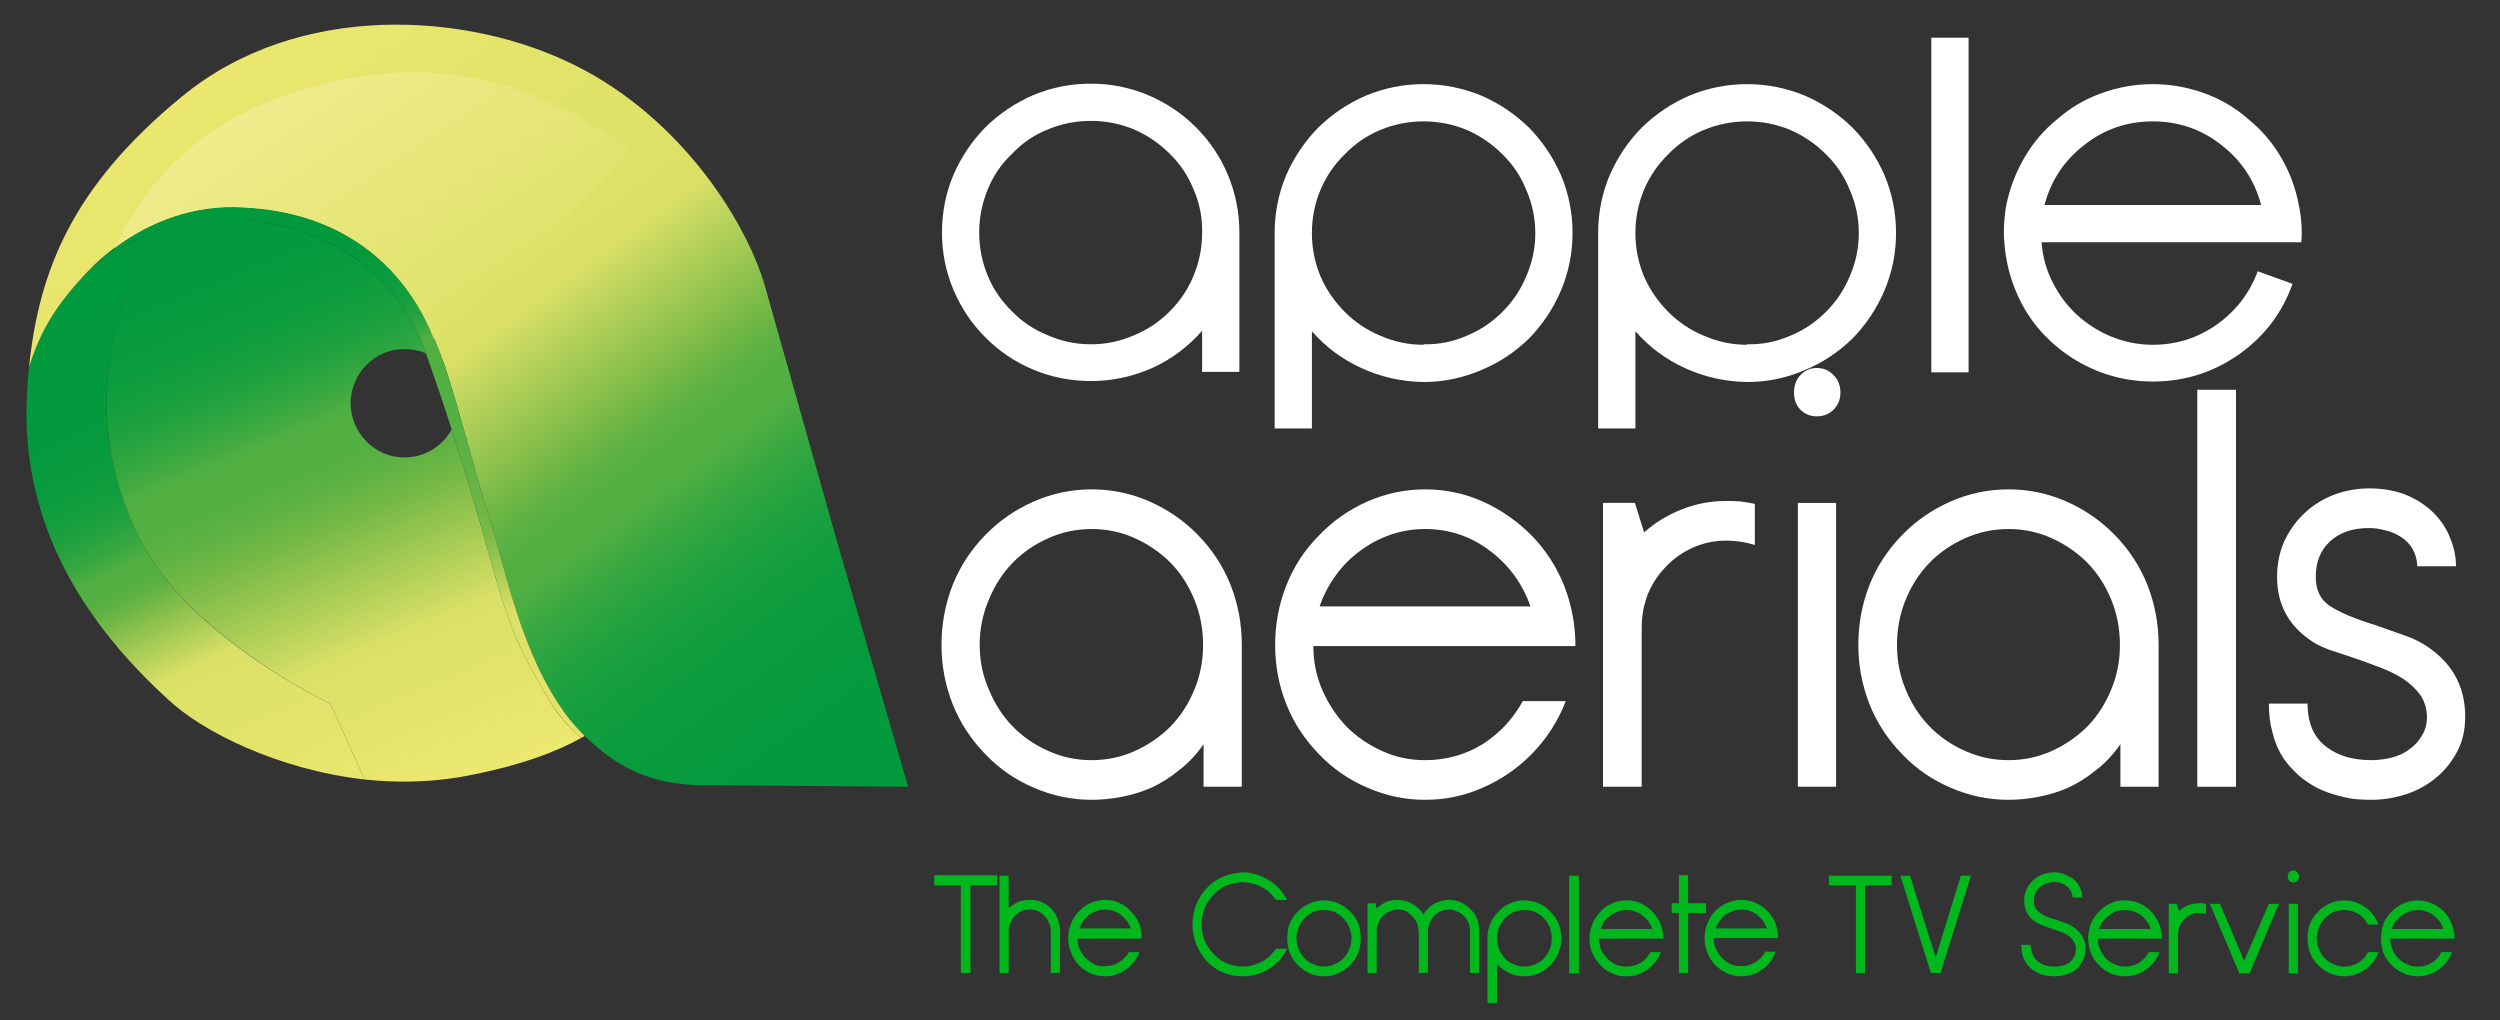
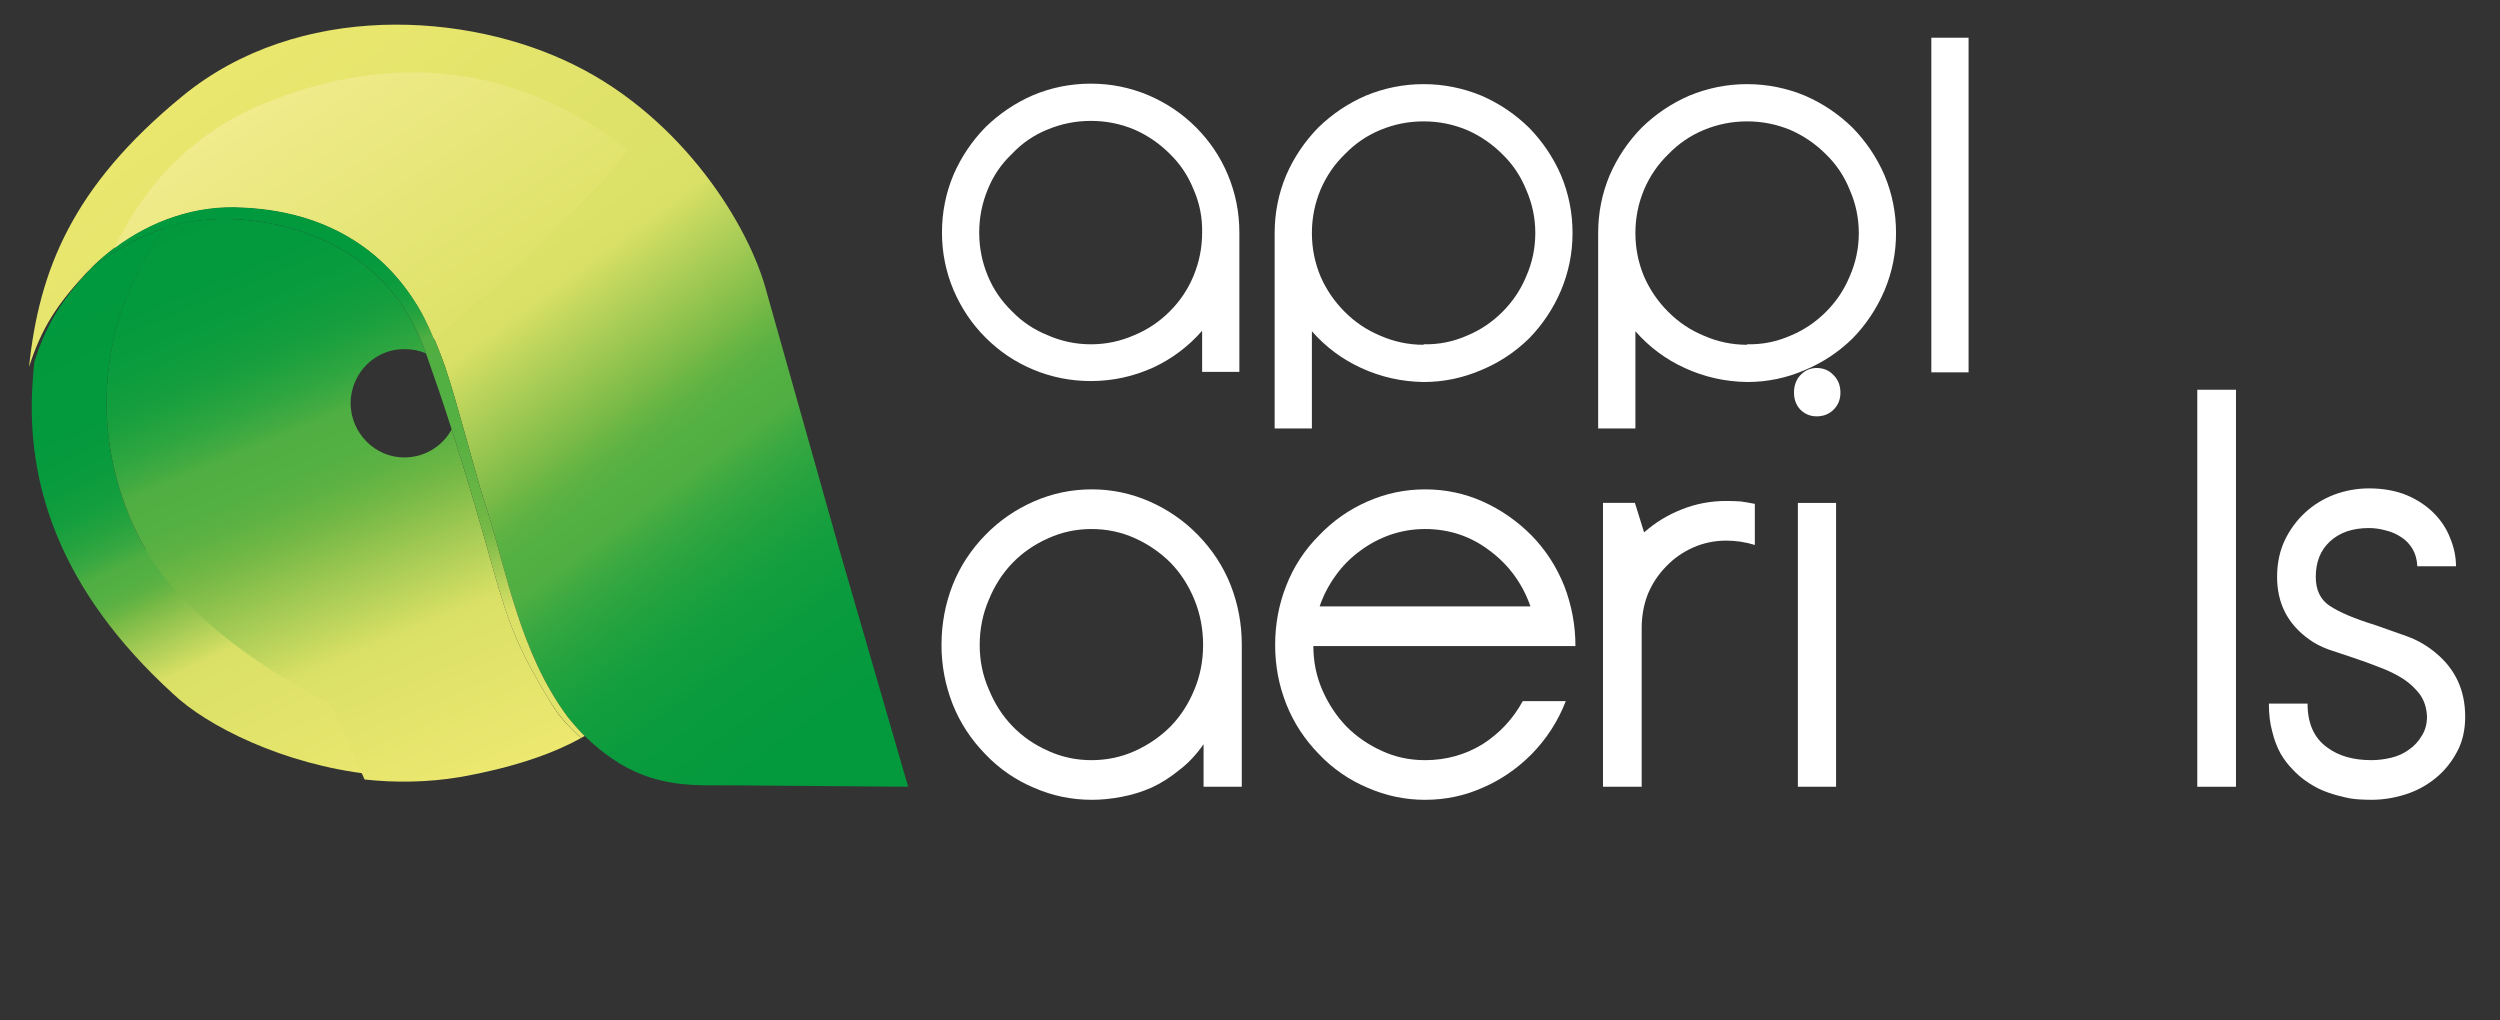
<svg xmlns="http://www.w3.org/2000/svg" version="1.2" viewBox="0 0 517 211" width="517" height="211">
  <rect x="0" y="0" width="517" height="211" fill="#333333" stroke="none" />
  <title>APPLE-AERIALS-FULL-LOGO-1-1-1-01-svg</title>
  <defs>
    <linearGradient id="g1" x2="1" gradientUnits="userSpaceOnUse" gradientTransform="matrix(60.062,125.045,-50.76,24.382,8.103,50.041)">
      <stop offset=".088" stop-color="#01993d" />
      <stop offset=".278" stop-color="#039a3d" />
      <stop offset=".347" stop-color="#0a9b3e" />
      <stop offset=".396" stop-color="#159f3e" />
      <stop offset=".435" stop-color="#26a33f" />
      <stop offset=".469" stop-color="#3ca941" />
      <stop offset=".492" stop-color="#50af42" />
      <stop offset=".517" stop-color="#53b042" />
      <stop offset=".538" stop-color="#5db243" />
      <stop offset=".556" stop-color="#6eb745" />
      <stop offset=".563" stop-color="#77b946" />
      <stop offset=".652" stop-color="#c8d960" />
      <stop offset=".67" stop-color="#dae066" />
      <stop offset="1" stop-color="#ede870" />
    </linearGradient>
    <linearGradient id="g2" x2="1" gradientUnits="userSpaceOnUse" gradientTransform="matrix(59.392,140.832,-74.944,31.606,30.341,25.576)">
      <stop offset=".088" stop-color="#01993d" />
      <stop offset=".231" stop-color="#039a3d" />
      <stop offset=".302" stop-color="#0b9c3e" />
      <stop offset=".357" stop-color="#189f3e" />
      <stop offset=".404" stop-color="#2ba540" />
      <stop offset=".445" stop-color="#43ab41" />
      <stop offset=".463" stop-color="#50af42" />
      <stop offset=".512" stop-color="#53b042" />
      <stop offset=".551" stop-color="#5db243" />
      <stop offset=".586" stop-color="#6eb745" />
      <stop offset=".601" stop-color="#77b946" />
      <stop offset=".741" stop-color="#c8d960" />
      <stop offset=".771" stop-color="#dae066" />
      <stop offset="1" stop-color="#ede870" />
    </linearGradient>
    <linearGradient id="g3" x2="1" gradientUnits="userSpaceOnUse" gradientTransform="matrix(155.891,215.366,-144.459,104.565,39.517,5.651)">
      <stop offset="0" stop-color="#ede870" />
      <stop offset=".33" stop-color="#dae066" />
      <stop offset=".348" stop-color="#c8d960" />
      <stop offset=".437" stop-color="#77b946" />
      <stop offset=".444" stop-color="#6eb745" />
      <stop offset=".462" stop-color="#5db243" />
      <stop offset=".483" stop-color="#53b042" />
      <stop offset=".508" stop-color="#50af42" />
      <stop offset=".531" stop-color="#3ca941" />
      <stop offset=".565" stop-color="#26a33f" />
      <stop offset=".604" stop-color="#159f3e" />
      <stop offset=".653" stop-color="#0a9b3e" />
      <stop offset=".722" stop-color="#039a3d" />
      <stop offset=".912" stop-color="#01993d" />
    </linearGradient>
    <linearGradient id="g4" x2="1" gradientUnits="userSpaceOnUse" gradientTransform="matrix(47.54,142.068,-72.904,24.396,48.425,39.883)">
      <stop offset=".013" stop-color="#01993d" />
      <stop offset=".137" stop-color="#039a3d" />
      <stop offset=".182" stop-color="#0a9b3e" />
      <stop offset=".213" stop-color="#159f3e" />
      <stop offset=".239" stop-color="#26a33f" />
      <stop offset=".26" stop-color="#3ca941" />
      <stop offset=".275" stop-color="#50af42" />
      <stop offset=".375" stop-color="#53b042" />
      <stop offset=".454" stop-color="#5db243" />
      <stop offset=".526" stop-color="#6eb745" />
      <stop offset=".556" stop-color="#77b946" />
      <stop offset=".65" stop-color="#c8d960" />
      <stop offset=".67" stop-color="#dae066" />
      <stop offset="1" stop-color="#ede870" />
    </linearGradient>
    <linearGradient id="g5" x2="1" gradientUnits="userSpaceOnUse" gradientTransform="matrix(34.153,50.95,-82.677,55.42,60.072,16.287)">
      <stop offset="0" stop-color="#f0eb8c" />
      <stop offset="1" stop-color="#dee268" />
    </linearGradient>
  </defs>
  <style> .s0 { fill: url(#g1) } .s1 { fill: url(#g2) } .s2 { fill: url(#g3) } .s3 { fill: url(#g4) } .s4 { fill: url(#g5) } .s5 { fill: #ffffff } .s6 { fill: #00b81e } </style>
  <g id="Layer">
    <g id="Layer">
-       <path id="Layer" class="s0" d="m30.1 113.6c-10-17.6-12.8-43 3.9-66.4-5.4 1.7-10.3 4.6-15.2 8.3q-0.5 0.6-1.1 1.1c-5.9 6.4-9.1 11.2-11.7 19.3q-0.2 1.8-0.3 3.6c-1.7 21.5 5.6 43.7 28.9 65 7.1 6.8 23 14.7 40.8 16.7l-7.1-15.7c0 0-27.3-12.7-38.2-31.9z" />
+       <path id="Layer" class="s0" d="m30.1 113.6c-10-17.6-12.8-43 3.9-66.4-5.4 1.7-10.3 4.6-15.2 8.3c-5.9 6.4-9.1 11.2-11.7 19.3q-0.2 1.8-0.3 3.6c-1.7 21.5 5.6 43.7 28.9 65 7.1 6.8 23 14.7 40.8 16.7l-7.1-15.7c0 0-27.3-12.7-38.2-31.9z" />
      <path id="Layer" class="s1" d="m113.4 144.5c-5.7-9.5-8-14.5-11.5-27.1-2.3-8.3-5.1-18-8.5-28.6-1.9 3.5-5.6 5.8-9.8 5.8-6.1 0-11.1-5.1-11.1-11.3 0.1-6.2 5.1-11.2 11.2-11.1 1.6 0 3.1 0.3 4.4 0.9q-0.1-0.4-0.3-0.8c-6.1-16.9-20.7-24.8-35.1-26.6-7.2-0.9-13.2-0.3-18.7 1.4-16.7 23.4-13.9 48.9-3.9 66.5 10.9 19.1 38.2 31.9 38.2 31.9l7.1 15.7c6.4 0.7 13.1 0.6 19.7-0.5 12.4-2.2 20.3-5.4 25.1-8.1-2.6-2.2-5-4.9-6.8-8.1z" />
      <path id="Layer" class="s2" d="m173.3 112.7l-14.7-52.1c-3.6-14-17.5-36.1-39.7-47.1-22.2-11.1-57.2-13.3-81.2 6.4-22.8 18.7-29.6 36-31.7 56 2.6-8.1 5.8-12.9 11.7-19.3q0.5-0.5 1.1-1.1c4.7-4.7 10.5-8.4 16.9-10.6 4.6-1.6 9.5-2.3 14.5-2 20 0.9 31.5 11.3 37.5 22.7 1.6 3.1 3.1 6.7 4.4 10.4 0.9 2.8 1.8 5.7 2.6 8.6 2.1 7.1 3.9 14.4 6 20.8 4 12.4 6.8 29.7 16.8 43q1.7 2.1 3.4 3.8 2.9 2.8 5.7 4.7c8.9 6.1 17.3 5.5 24.1 5.5l37.1 0.3z" />
      <path id="Layer" class="s3" d="m117.5 148.4c-10-13.3-12.8-30.6-16.8-43-2.1-6.4-3.9-13.7-6-20.8q-1.2-4.4-2.6-8.6c-1.3-3.7-2.8-7.3-4.4-10.4-6-11.4-17.5-21.8-37.5-22.7-5-0.3-9.9 0.4-14.5 2-6.4 2.2-12.2 5.9-16.9 10.6 4.9-3.7 9.8-6.6 15.2-8.3 5.5-1.8 11.5-2.4 18.8-1.5 14.3 1.8 28.9 9.7 35 26.6q0.2 0.4 0.3 0.8c1.9 5.4 3.7 10.6 5.3 15.7 3.4 10.6 6.2 20.3 8.5 28.6 3.5 12.6 5.8 17.6 11.5 27.1 1.8 3.1 4.2 5.9 6.8 8.1q0.4-0.2 0.7-0.4-1.7-1.7-3.4-3.8z" />
      <path id="Layer" class="s4" d="m50.2 42.9c20 0.9 31.5 11.3 37.5 22.7q1.1 2.2 2.1 4.6c14.5-12.6 33.7-30 40-39.2-28.1-21.9-56.4-17.5-75.6-9.4-16.7 6.9-25.9 19.7-30.5 29.7 7.5-5.7 16.9-9 26.5-8.4z" />
    </g>
    <g id="Layer">
      <path id="Layer" fill-rule="evenodd" class="s5" d="m294.4 17.4q6.2 0 12 2.4 5.5 2.4 9.8 6.6 4.2 4.3 6.6 9.8 2.4 5.7 2.4 12 0 6.2-2.4 11.9-2.4 5.6-6.6 9.9-4.3 4.2-9.8 6.5-5.8 2.5-12 2.5-6.8-0.1-12.9-2.9-5.9-2.7-10.2-7.6v20.1h-7.7v-40.4q0-6.3 2.4-12 2.4-5.5 6.6-9.8 4.3-4.2 9.8-6.6 5.8-2.4 12-2.4zm0 53.8q4.7 0.1 9-1.8 4.1-1.7 7.3-4.9 3.2-3.2 4.9-7.3 1.9-4.3 1.9-9 0-4.7-1.9-9-1.7-4.2-4.9-7.3-3.2-3.2-7.3-5-4.3-1.8-9-1.8-4.7 0-9 1.8-4.1 1.7-7.3 5-3.2 3.1-5 7.3-1.8 4.3-1.8 9 0 4.7 1.8 9 1.8 4.1 5 7.3 3.2 3.2 7.3 4.9 4.3 1.9 9 1.9zm-68.8-53.9q6.2 0 11.9 2.4 5.6 2.4 9.8 6.6 4.3 4.3 6.6 9.8 2.4 5.7 2.4 12v28.8h-7.7v-8.5q-4.3 4.9-10.1 7.6-6.2 2.8-12.9 2.8-6.3 0-12-2.4-5.5-2.3-9.8-6.6-4.2-4.2-6.6-9.8-2.4-5.7-2.4-11.9 0-6.3 2.4-12 2.4-5.5 6.6-9.8 4.3-4.2 9.8-6.6 5.7-2.4 12-2.4zm0 53.9q4.7 0 9-1.9 4.1-1.7 7.3-4.9 3.2-3.2 4.9-7.3 1.8-4.3 1.8-9 0.1-4.7-1.8-9-1.7-4.2-4.9-7.3-3.2-3.2-7.3-5-4.3-1.8-9-1.8-4.7 0-9 1.8-4.2 1.7-7.3 5-3.3 3.1-5 7.3-1.8 4.3-1.8 9 0 4.7 1.8 9 1.7 4.1 5 7.3 3.1 3.2 7.3 4.9 4.3 1.9 9 1.9z" />
      <path id="Layer" fill-rule="evenodd" class="s5" d="m361.3 17.4q6.2 0 12 2.4 5.5 2.4 9.8 6.6 4.2 4.3 6.6 9.8 2.4 5.7 2.4 12 0 6.2-2.4 11.9-2.4 5.6-6.6 9.9-4.3 4.2-9.8 6.5-5.7 2.5-12 2.5-6.8-0.1-12.9-2.9-5.9-2.7-10.2-7.6v20.1h-7.7v-40.4q0-6.3 2.4-12 2.4-5.5 6.6-9.8 4.3-4.2 9.8-6.6 5.8-2.4 12-2.4zm0 53.8q4.7 0.1 9-1.8 4.1-1.7 7.3-4.9 3.2-3.2 4.9-7.3 1.9-4.3 1.9-9 0-4.7-1.9-9-1.7-4.2-4.9-7.3-3.2-3.2-7.3-5-4.3-1.8-9-1.8-4.7 0-9 1.8-4.1 1.7-7.3 5-3.2 3.1-5 7.3-1.8 4.3-1.8 9 0 4.7 1.8 9 1.8 4.1 5 7.3 3.2 3.2 7.3 4.9 4.3 1.9 9 1.9z" />
      <path id="Layer" class="s5" d="m399.4 7.8h7.7v69.2h-7.7z" />
-       <path id="Layer" fill-rule="evenodd" class="s5" d="m475.9 50.1h-53.7q0.3 4.4 2.3 8.3 1.9 3.8 5 6.7 3.2 2.9 7.1 4.5 4.1 1.7 8.6 1.7 7.4 0 13.4-4.3 5.8-4.2 8.3-10.9l7.2 2.6q-3.2 9-11.1 14.6-8 5.6-17.8 5.6-6 0-11.5-2.2-5.4-2.2-9.6-6.1-4.3-4-6.7-9.2-2.5-5.4-2.9-11.3-0.1-1-0.1-1.9 0-3 0.5-5.8 1.1-5.3 3.8-9.9 2.7-4.6 6.8-7.9 4-3.5 9-5.3 5.2-1.9 10.7-1.9 5.5 0 10.7 1.9 5 1.8 9 5.3 4.1 3.3 6.8 7.9 2.7 4.6 3.7 9.9 0.6 2.8 0.6 5.8 0 0.9-0.1 1.9zm-30.7-25q-8 0-14.2 4.9-6.2 4.8-8.2 12.4h44.8q-2-7.6-8.2-12.4-6.2-4.9-14.2-4.9z" />
-       <path id="Layer" fill-rule="evenodd" class="s6" d="m507.6 194.1q0 0 0 0zm0 0h-13.3q0 1.2 0.5 2.3 0.4 1 1.2 1.8 0.8 0.8 1.8 1.2 1 0.5 2.2 0.5 1.6 0 2.9-0.8 1.3-0.8 2-2.2h2.2q-0.6 1.5-1.7 2.7-1.1 1.1-2.5 1.7-1.4 0.6-2.9 0.6-1.5 0-2.9-0.6-1.4-0.6-2.5-1.7-1.1-1.1-1.7-2.5-0.5-1.5-0.5-3 0-1.6 0.5-3.1 0.6-1.4 1.7-2.5 1.1-1.1 2.5-1.7 1.4-0.6 2.9-0.6 1.5 0 2.9 0.6 1.4 0.6 2.5 1.7 1.1 1.1 1.6 2.6 0.6 1.4 0.6 3zm-7.6-5.9q-0.9 0-1.8 0.3-0.8 0.3-1.5 0.8-0.7 0.5-1.2 1.2-0.6 0.7-0.9 1.6h10.7q-0.6-1.7-2-2.8-1.5-1.1-3.3-1.1zm-10.3 8.7h2.2q-0.6 1.5-1.7 2.7-1.1 1.1-2.5 1.7-1.4 0.6-2.9 0.6-1.5 0-2.9-0.6-1.4-0.6-2.5-1.7-1.1-1.1-1.7-2.6-0.5-1.4-0.5-3 0-1.5 0.5-3 0.6-1.4 1.7-2.5 1.1-1.1 2.5-1.7 1.4-0.6 2.9-0.6 1.5 0 2.9 0.6 1.4 0.6 2.5 1.7 1.1 1.2 1.7 2.7h-2.2q-0.7-1.4-2-2.2-1.3-0.8-2.9-0.8-1.2 0-2.2 0.4-1 0.5-1.8 1.3-0.8 0.8-1.2 1.9-0.5 1-0.5 2.3 0 1.2 0.5 2.2 0.4 1.1 1.2 1.9 0.8 0.8 1.8 1.2 1 0.5 2.2 0.5 1.6 0 2.9-0.8 1.3-0.8 2-2.2zm-16.6-15.6q0-0.5 0.3-0.9 0.4-0.4 0.8-0.4 0.6 0 0.9 0.4 0.3 0.4 0.4 0.9-0.1 0.5-0.4 0.8-0.3 0.4-0.9 0.4-0.5 0-0.8-0.4-0.3-0.3-0.3-0.8zm0.2 5.6h1.9v14.4h-1.9zm-16.3 0h2.1l5 11.8 5.1-11.8h2.1l-6.1 14.4h-2.1zm-0.8 2.1q-0.7-0.2-1.5-0.2-0.9 0-1.6 0.3-0.8 0.4-1.4 1-0.6 0.6-0.9 1.4-0.4 0.8-0.4 1.7v8.1h-1.9v-14.4h1.6l0.5 1.5q0.9-0.8 1.9-1.2 1.1-0.4 2.2-0.4 0.4-0.1 0.8 0 0.3 0 0.7 0.1zm-9.1 5.1q0 0 0 0zm0 0h-13.3q0 1.2 0.5 2.2 0.4 1.1 1.2 1.9 0.8 0.8 1.8 1.2 1 0.5 2.2 0.5 1.6 0 2.9-0.8 1.3-0.9 2-2.2h2.2q-0.6 1.5-1.7 2.7-1.1 1.1-2.5 1.7-1.4 0.6-2.9 0.6-1.6 0-3-0.6-1.4-0.6-2.4-1.7-1.1-1.1-1.7-2.5-0.5-1.5-0.6-3.1 0.1-1.5 0.6-3 0.6-1.4 1.7-2.5 1-1.1 2.4-1.7 1.4-0.7 3-0.6 1.5 0 2.9 0.6 1.4 0.6 2.5 1.7 1 1.1 1.6 2.6 0.6 1.4 0.6 3zm-7.6-5.9q-0.9 0-1.8 0.2-0.8 0.3-1.5 0.9-0.7 0.5-1.3 1.2-0.5 0.7-0.8 1.6h10.7q-0.6-1.7-2-2.8-1.5-1.1-3.3-1.1zm-14.6 13.7q-1.5 0-2.8-0.4-1.2-0.5-2.2-1.3-0.9-0.8-1.4-2-0.5-1.2-0.5-2.8h1.9q0.2 2.4 1.6 3.5 1.3 1 3.4 1 0.8 0 1.6-0.2 0.8-0.2 1.4-0.6 0.6-0.5 1-1.2 0.4-0.6 0.4-1.6 0-1-0.5-1.7-0.4-0.7-1.2-1.2-0.7-0.5-1.7-0.8-1-0.3-2-0.7-1-0.3-1.9-0.7-1-0.4-1.7-1-0.8-0.7-1.2-1.6-0.5-0.9-0.5-2.3 0-1.4 0.5-2.4 0.5-1.1 1.4-1.9 0.8-0.8 2-1.2 1.1-0.4 2.3-0.4 1.1 0 2.1 0.4 1.1 0.4 1.9 1 0.8 0.7 1.3 1.7 0.5 0.9 0.5 2.1h-2q0-0.8-0.4-1.4-0.3-0.6-0.9-1-0.5-0.4-1.2-0.6-0.6-0.2-1.3-0.2-0.9 0-1.6 0.3-0.8 0.3-1.4 0.8-0.6 0.5-0.9 1.2-0.3 0.7-0.3 1.6 0 1 0.4 1.6 0.5 0.7 1.2 1.1 0.7 0.5 1.7 0.8 0.9 0.3 1.9 0.6 0.9 0.3 1.9 0.7 0.9 0.4 1.7 1.1 1.9 1.6 1.9 4.1 0 1.4-0.6 2.4-0.5 1.1-1.4 1.8-0.9 0.7-2 1-1.2 0.4-2.4 0.4zm-19.4-20.8h2.1l-6.3 20.1h-2l-6.3-20.1h2l5.3 16.9zm-27.3 2v-2h13v2h-5.5v18.1h-1.9v-18.1zm-10.5 11q0 0 0 0zm0-0.1h-13.3q0 1.3 0.5 2.3 0.5 1.1 1.2 1.8 0.8 0.8 1.8 1.3 1 0.4 2.2 0.4 1.6 0 2.9-0.8 1.3-0.8 2.1-2.2h2.1q-0.6 1.6-1.7 2.8-1.1 1.1-2.5 1.7-1.4 0.6-2.9 0.6-1.5 0-2.9-0.6-1.4-0.7-2.5-1.7-1.1-1.2-1.6-2.6-0.6-1.4-0.6-3 0-1.6 0.6-3 0.5-1.5 1.6-2.6 1.1-1.1 2.5-1.7 1.4-0.6 2.9-0.6 1.6 0 2.9 0.6 1.4 0.6 2.5 1.7 1.1 1.1 1.7 2.6 0.5 1.5 0.5 3zm-7.6-5.9q-0.9 0-1.7 0.3-0.9 0.3-1.6 0.8-0.7 0.5-1.2 1.3-0.6 0.7-0.8 1.5h10.6q-0.6-1.7-2-2.8-1.5-1.1-3.3-1.1zm-14.4 0.7v-2h1.5v-5.8h1.9v5.8h3.7v2h-3.7v12.4h-1.9v-12.4zm-1.7 5.3q0 0 0-0.1zm0 0h-13.3q0 1.3 0.4 2.3 0.5 1 1.3 1.8 0.7 0.8 1.8 1.3 1 0.4 2.2 0.4 1.5 0 2.9-0.8 1.3-0.8 2-2.2h2.2q-0.6 1.6-1.8 2.7-1 1.1-2.4 1.7-1.4 0.6-2.9 0.6-1.6 0.1-3-0.6-1.4-0.6-2.4-1.7-1.1-1.1-1.7-2.5-0.6-1.4-0.6-3 0-1.6 0.6-3 0.6-1.5 1.7-2.6 1-1.1 2.4-1.7 1.4-0.6 3-0.6 1.5 0 2.9 0.6 1.3 0.6 2.4 1.7 1.1 1.1 1.7 2.6 0.6 1.5 0.6 3zm-7.6-5.9q-1 0-1.8 0.3-0.8 0.3-1.5 0.8-0.7 0.5-1.3 1.2-0.5 0.8-0.8 1.6h10.7q-0.6-1.7-2.1-2.8-1.4-1.1-3.2-1.1zm-11.9-7.1h2v20.2h-2zm-14.6 7.4q1-1.1 2.4-1.7 1.4-0.6 2.9-0.6 1.6 0 3 0.6 1.4 0.6 2.4 1.7 1.1 1.1 1.7 2.5 0.6 1.5 0.6 3 0 1.6-0.6 3-0.6 1.5-1.7 2.6-1 1.1-2.4 1.7-1.4 0.6-3 0.6-1.5 0-2.9-0.6-1.4-0.6-2.4-1.7-0.2-0.2-0.3-0.3v8.1h-2v-13.4q0-1.5 0.6-3 0.6-1.4 1.7-2.5zm5.3 11.4q1.2 0 2.3-0.5 1-0.4 1.8-1.2 0.7-0.8 1.2-1.9 0.4-1 0.4-2.3 0-1.2-0.4-2.2-0.5-1.1-1.2-1.9-0.8-0.8-1.8-1.3-1.1-0.4-2.3-0.4-1.1 0-2.2 0.4-1 0.5-1.8 1.3-0.7 0.8-1.2 1.9-0.4 1-0.4 2.2 0 1.3 0.4 2.3 0.5 1.1 1.2 1.9 0.8 0.8 1.8 1.2 1.1 0.5 2.2 0.5zm-11.2 1.3v-8.7q0-0.9-0.3-1.7-0.4-0.8-1-1.4-0.6-0.6-1.4-0.9-0.7-0.4-1.6-0.4-0.9 0-1.7 0.3-0.8 0.4-1.4 1-0.6 0.6-0.9 1.4-0.4 0.8-0.4 1.8v8.6h-1.9v-8.6q-0.1-1-0.4-1.8-0.4-0.8-1-1.4-0.6-0.6-1.3-1-0.8-0.3-1.7-0.3-0.9 0-1.6 0.4-0.8 0.3-1.4 0.9-0.6 0.6-0.9 1.4-0.4 0.8-0.4 1.7v8.7h-1.9v-14.4h1.6l0.3 1.1q0.9-0.9 2-1.4 1.1-0.4 2.3-0.4 1.3 0 2.4 0.5 1.2 0.5 2.1 1.4 0.5 0.5 0.9 1.1 0.3-0.6 0.8-1.1 0.9-1 2.1-1.4 1.1-0.5 2.4-0.5 1.2 0 2.4 0.5 1.1 0.5 2 1.4 0.9 0.9 1.4 2.1 0.4 1.2 0.4 2.4v8.7zm-30.2 0.7q-1.6 0-2.9-0.6-1.4-0.6-2.5-1.7-1.1-1.1-1.7-2.6-0.5-1.4-0.5-3 0-1.5 0.5-3 0.6-1.4 1.7-2.5 1.1-1.1 2.5-1.7 1.4-0.6 2.9-0.6 1.5 0 2.9 0.6 1.4 0.6 2.5 1.7 1.1 1.1 1.7 2.5 0.5 1.5 0.5 3 0 1.6-0.5 3-0.6 1.5-1.7 2.6-1.1 1.1-2.5 1.7-1.4 0.6-2.9 0.6zm0-13.7q-1.2 0-2.2 0.4-1.1 0.5-1.8 1.3-0.8 0.8-1.2 1.8-0.5 1.1-0.5 2.3 0 1.2 0.5 2.3 0.4 1.1 1.2 1.9 0.7 0.8 1.8 1.2 1 0.5 2.2 0.5 1.2 0 2.2-0.5 1-0.4 1.8-1.2 0.8-0.8 1.2-1.9 0.5-1.1 0.5-2.3 0-1.2-0.5-2.3-0.4-1-1.2-1.8-0.8-0.8-1.8-1.3-1-0.4-2.2-0.4zm-9.9 8h2.3q-0.8 1.5-1.8 2.6-1.5 1.5-3.4 2.3-1.9 0.8-4 0.8-2.1 0-4.1-0.8-1.9-0.8-3.3-2.3-1.4-1.5-2.2-3.5-0.8-2-0.8-4.1 0-2.2 0.8-4.2 0.8-1.9 2.2-3.4 1.4-1.5 3.3-2.3 2-0.8 4.1-0.9 2.1 0 4 0.9 1.9 0.8 3.4 2.3 1 1.1 1.8 2.5h-2.3q-0.3-0.3-0.5-0.6-0.2-0.2-0.4-0.5-1.3-1.3-2.8-1.9-1.5-0.6-3.2-0.7-1.7 0.1-3.3 0.7-1.5 0.6-2.7 1.9-1.2 1.2-1.9 2.8-0.6 1.6-0.6 3.4 0 1.7 0.6 3.3 0.7 1.6 1.9 2.8 1.2 1.3 2.7 1.9 1.6 0.7 3.3 0.7 1.7 0 3.2-0.7 1.6-0.6 2.8-1.9 0.2-0.2 0.4-0.5 0.2-0.3 0.5-0.6zm-27.8-2.1q0 0 0 0zm0 0h-13.3q0 1.2 0.5 2.2 0.5 1.1 1.2 1.8 0.8 0.8 1.8 1.3 1 0.5 2.2 0.4 1.6 0 2.9-0.8 1.3-0.8 2.1-2.1h2.1q-0.5 1.5-1.7 2.7-1.1 1.1-2.5 1.7-1.3 0.6-2.9 0.6-1.5 0-2.9-0.6-1.4-0.6-2.5-1.7-1.1-1.2-1.6-2.6-0.6-1.4-0.6-3 0-1.6 0.6-3 0.5-1.4 1.6-2.5 1.1-1.2 2.5-1.8 1.4-0.6 2.9-0.6 1.6 0 2.9 0.6 1.4 0.6 2.5 1.8 1.1 1.1 1.7 2.5 0.5 1.5 0.5 3.1zm-7.6-6q-0.9 0-1.7 0.3-0.9 0.3-1.6 0.8-0.7 0.6-1.2 1.3-0.5 0.7-0.8 1.5h10.7q-0.7-1.7-2.1-2.8-1.4-1.1-3.3-1.1zm-11.1-0.2q0.9 1 1.3 2.1 0.5 1.2 0.5 2.5v8.7h-1.9v-8.7q0-0.9-0.4-1.7-0.3-0.8-0.9-1.4-0.6-0.6-1.4-1-0.8-0.3-1.7-0.3-0.9 0-1.6 0.3-0.8 0.4-1.4 1-0.6 0.6-0.9 1.4-0.4 0.8-0.4 1.7v8.7h-1.9v-20.1h1.9v6.7q0.9-0.8 2-1.3 1.1-0.4 2.3-0.4 1.3 0 2.4 0.4 1.2 0.5 2.1 1.4zm-24.2-4.8v-2.1h13v2.1h-5.5v18.1h-2v-18.1z" />
      <path id="Layer" fill-rule="evenodd" class="s5" d="m247.7 110.6q4.5 4.6 6.8 10.4 2.3 5.9 2.3 12.3v29.4h-7.9v-8.8q-2.3 3.3-5.1 5.4-2.7 2.2-5.7 3.6-3 1.3-6.2 1.9-3.2 0.6-6.1 0.6-6.3 0-12-2.5-5.7-2.4-10-6.9-4.5-4.6-6.8-10.4-2.3-5.9-2.3-12.2 0-6.5 2.3-12.4 2.3-5.8 6.8-10.4 4.3-4.4 10-6.9 5.7-2.5 12-2.5 6.2 0 11.9 2.5 5.7 2.5 10 6.9zm-22 46.6q4.8 0 9-1.9 4.2-1.9 7.4-5.1 3.1-3.2 4.9-7.6 1.8-4.3 1.8-9.2 0-5-1.8-9.4-1.8-4.4-4.9-7.6-3.2-3.2-7.4-5.1-4.2-1.9-9-1.9-4.7 0-8.9 1.9-4.3 1.9-7.4 5.1-3.1 3.2-4.9 7.6-1.9 4.4-1.9 9.4 0 4.9 1.9 9.2 1.8 4.4 4.9 7.6 3.1 3.2 7.4 5.1 4.2 1.9 8.9 1.9z" />
      <path id="Layer" fill-rule="evenodd" class="s5" d="m271.6 133.6q0 4.9 1.9 9.2 1.9 4.3 5 7.5 3.1 3.1 7.3 5 4.1 1.9 8.9 1.9 6.5 0 11.9-3.3 5.3-3.4 8.3-8.9h8.9q-2.4 6.2-7.1 11-4.5 4.5-10.1 6.9-5.6 2.5-11.9 2.5-6.2 0-11.9-2.5-5.7-2.4-10-6.9-4.5-4.6-6.8-10.4-2.3-5.8-2.3-12.2 0-6.5 2.3-12.3 2.3-5.9 6.8-10.4 4.3-4.5 10-7 5.7-2.5 11.9-2.5 6.3 0 11.9 2.5 5.6 2.5 10.1 7 4.4 4.5 6.8 10.5 2.3 6 2.3 12.4c0 0-54.2 0-54.2 0zm23.1-24.2q-3.7 0-7.2 1.2-3.4 1.2-6.2 3.3-2.9 2.1-5 5-2.2 3-3.4 6.5h43.6q-2.5-7.1-8.4-11.5-5.9-4.5-13.4-4.5z" />
      <path id="Layer" class="s5" d="m362.9 104.2q-1.5-0.3-2.9-0.5-1.4-0.1-3-0.1-4.8 0-9.1 1.7-4.4 1.7-7.9 4.8l-1.9-6.1h-6.6v58.7h8v-32.8q0-3.8 1.3-7.1 1.4-3.3 3.8-5.7 2.4-2.5 5.6-3.9 3.2-1.4 6.8-1.4 3 0 5.9 0.9v-8.5z" />
      <path id="Layer" class="s5" d="m372.3 84.7q1.4 1.4 3.4 1.4 2.1 0 3.5-1.4 1.4-1.4 1.4-3.5 0-2.2-1.4-3.6-1.4-1.5-3.5-1.5-2 0-3.4 1.5-1.3 1.4-1.3 3.6 0 2.1 1.3 3.5zm-0.5 78h7.9v-58.7h-7.9z" />
-       <path id="Layer" fill-rule="evenodd" class="s5" d="m437.3 110.6q4.5 4.6 6.8 10.4 2.3 5.9 2.3 12.3v29.4h-7.9v-8.8q-2.3 3.3-5.1 5.4-2.7 2.2-5.7 3.6-3 1.3-6.2 1.9-3.2 0.6-6.1 0.6-6.3 0-12-2.5-5.7-2.4-10-6.9-4.5-4.6-6.8-10.4-2.3-5.9-2.3-12.2 0-6.5 2.3-12.4 2.3-5.8 6.8-10.4 4.3-4.4 10-6.9 5.7-2.5 12-2.5 6.2 0 11.9 2.5 5.7 2.5 10 6.9zm-21.9 46.6q4.7 0 8.9-1.9 4.2-1.9 7.4-5.1 3.1-3.2 4.9-7.6 1.8-4.3 1.8-9.2 0-5-1.8-9.4-1.8-4.4-4.9-7.6-3.2-3.2-7.4-5.1-4.2-1.9-8.9-1.9-4.8 0-9 1.9-4.3 1.9-7.4 5.1-3.1 3.2-4.9 7.6-1.8 4.4-1.8 9.4 0 4.9 1.8 9.2 1.8 4.4 4.9 7.6 3.1 3.2 7.4 5.1 4.2 1.9 9 1.9z" />
      <path id="Layer" class="s5" d="m454.4 80.6h8v82.1h-8z" />
      <path id="Layer" class="s5" d="m497.4 164.3q3.5-1.1 6.3-3.4 2.7-2.2 4.4-5.4 1.7-3.1 1.7-7.3 0-8.1-6-13.1-2.7-2.3-6-3.5-3.2-1.1-6.5-2.3-6.5-2-9.5-4-2.9-1.9-2.9-6 0-4.6 2.9-7.3 3-2.8 8.1-2.8 1.7 0 3.5 0.5 1.7 0.4 3.2 1.4 1.4 0.9 2.3 2.4 0.9 1.5 1 3.6h8q0-2.9-1.2-5.8-1.1-2.9-3.4-5.2-2.3-2.3-5.6-3.7-3.4-1.4-7.8-1.4-3.7 0-7.2 1.3-3.4 1.3-6 3.7-2.6 2.4-4.2 5.7-1.6 3.4-1.6 7.6 0 8.2 6.6 12.9 1.6 1.2 4 2.1 2.4 0.8 5.1 1.7 2.7 0.9 5.5 2 2.7 1 4.9 2.4 2.1 1.4 3.5 3.3 1.3 1.9 1.4 4.5 0 2.3-1.1 4-1 1.7-2.6 2.8-1.6 1.2-3.7 1.7-2.1 0.5-4.1 0.5-5.6 0-9.1-2.6-4.1-2.9-4.1-9.1h-8q0 3.3 0.7 5.8 0.6 2.5 1.7 4.5 1.1 1.9 2.5 3.3 1.3 1.4 2.6 2.3 1.8 1.3 3.7 2.1 2 0.8 3.8 1.2 1.8 0.5 3.4 0.6 1.6 0.1 2.8 0.1 3.5 0 7-1.1z" />
    </g>
  </g>
</svg>